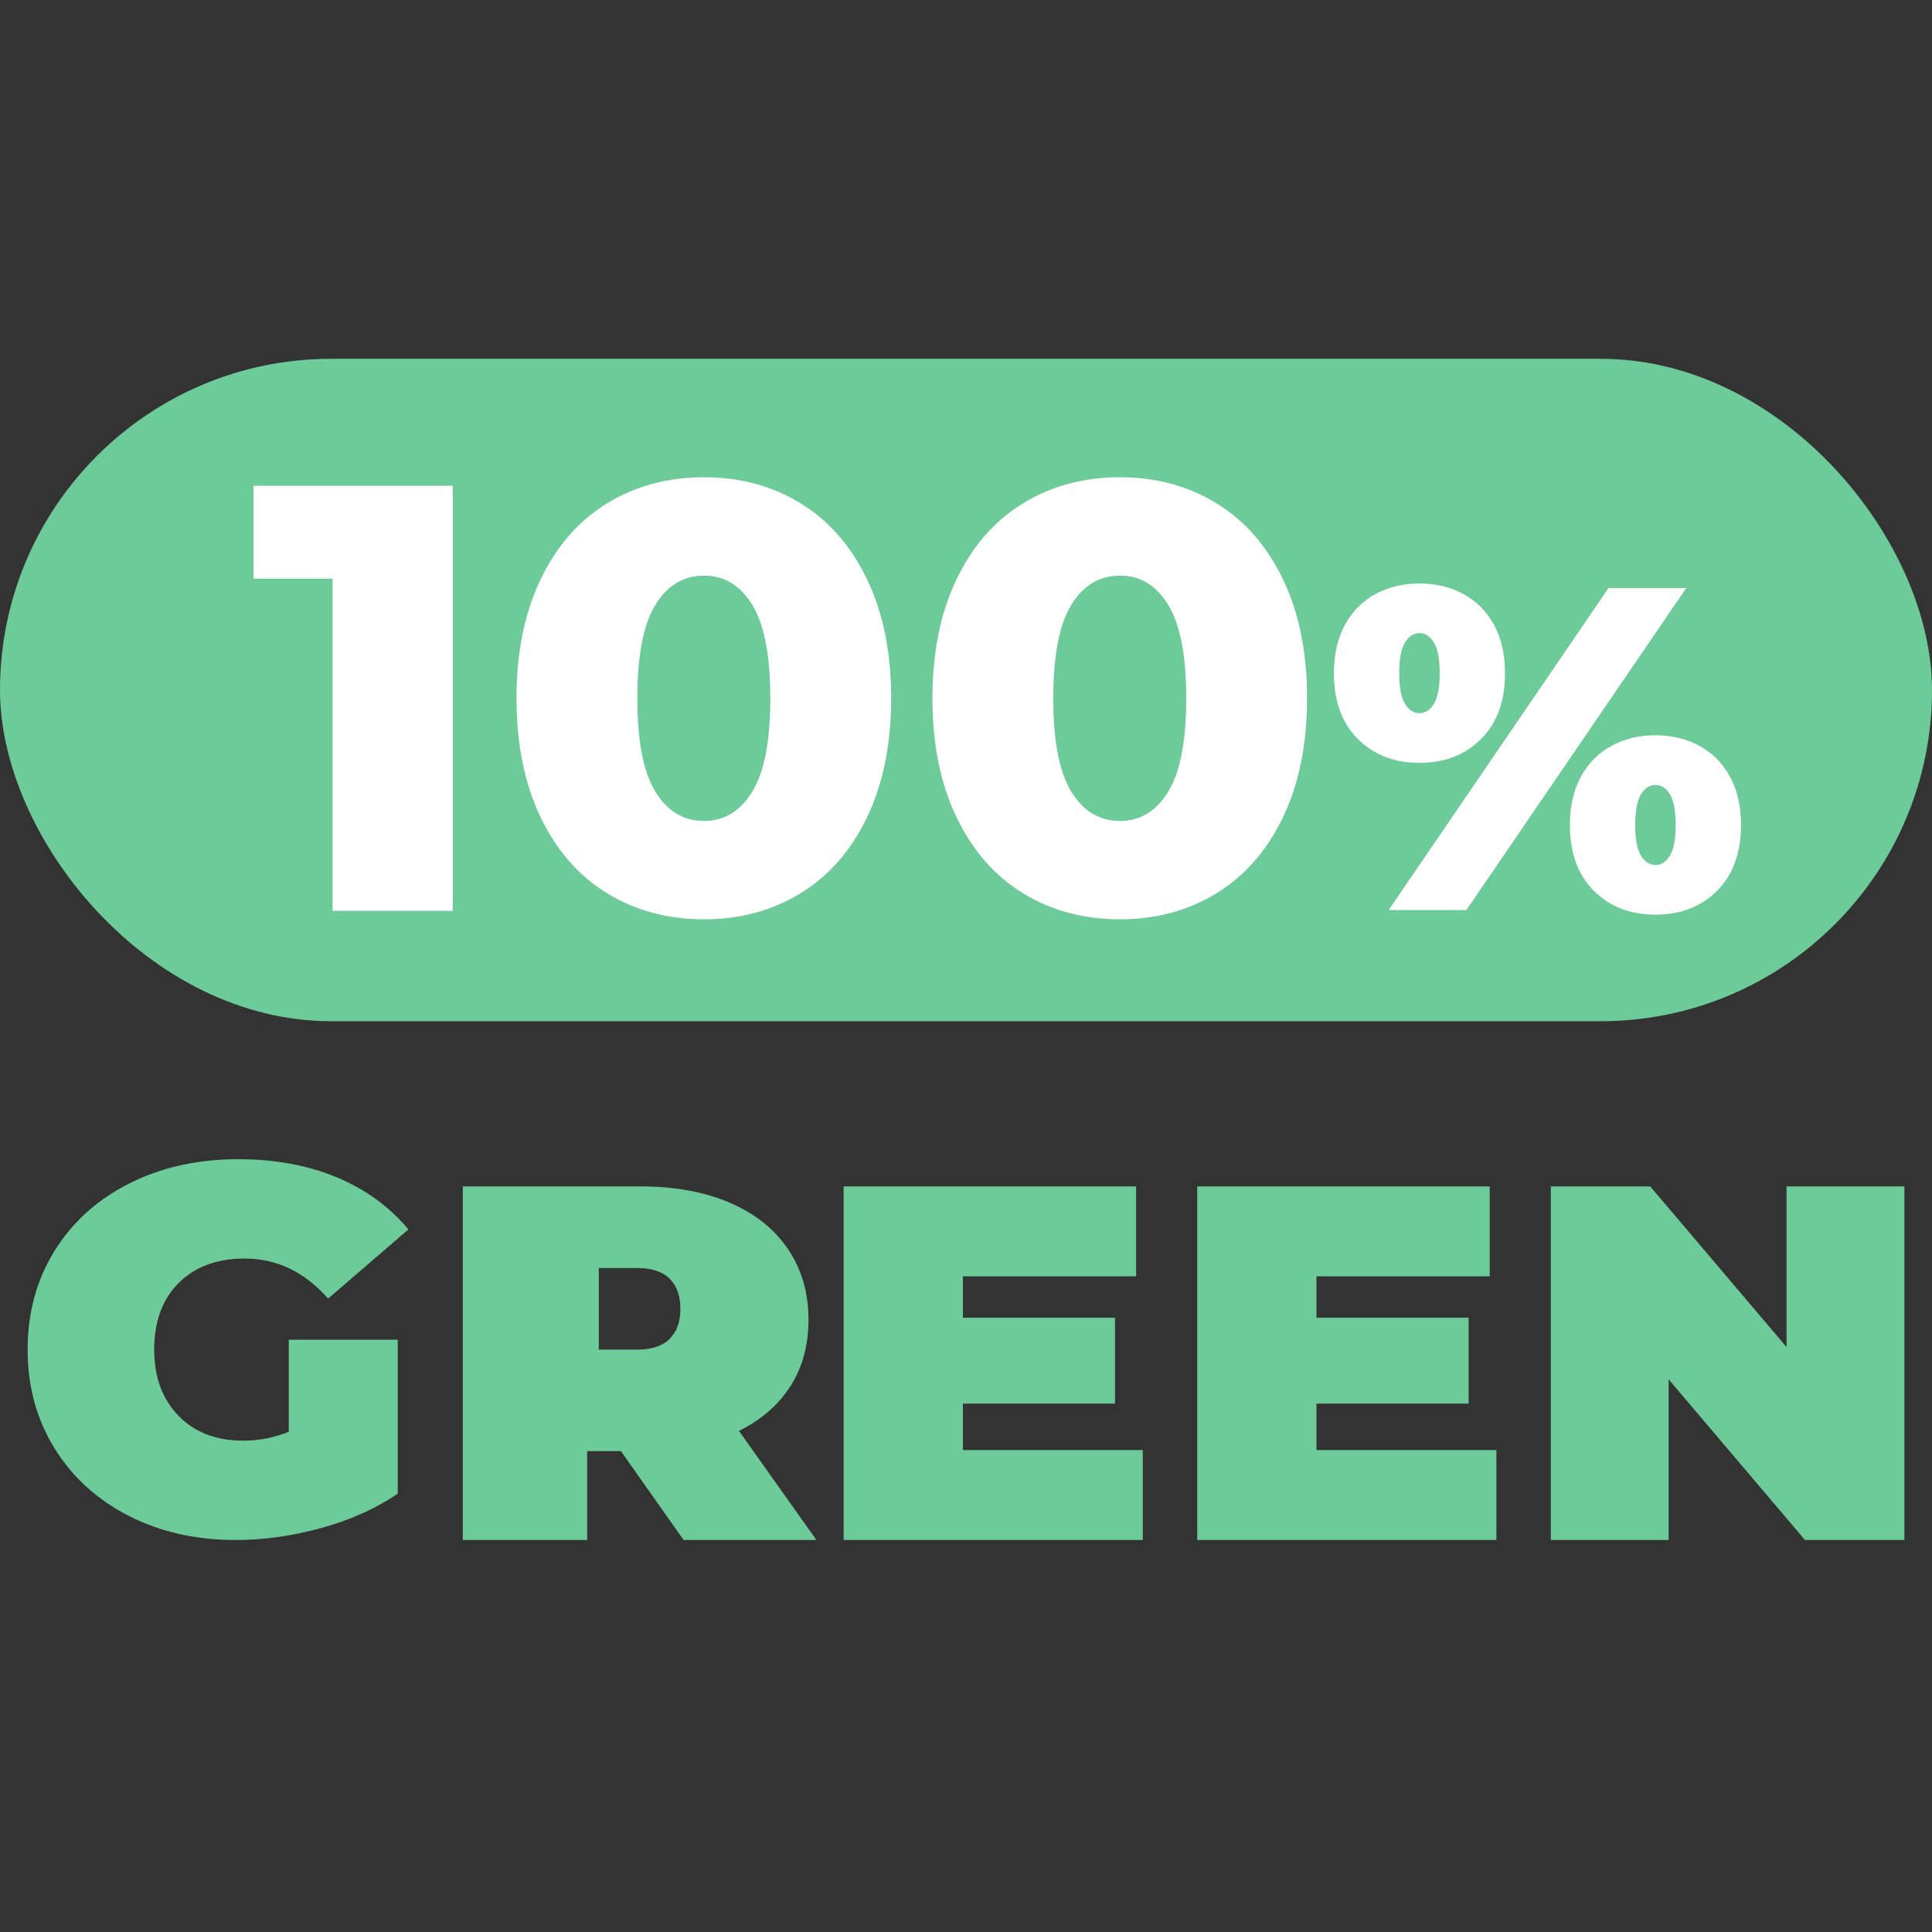
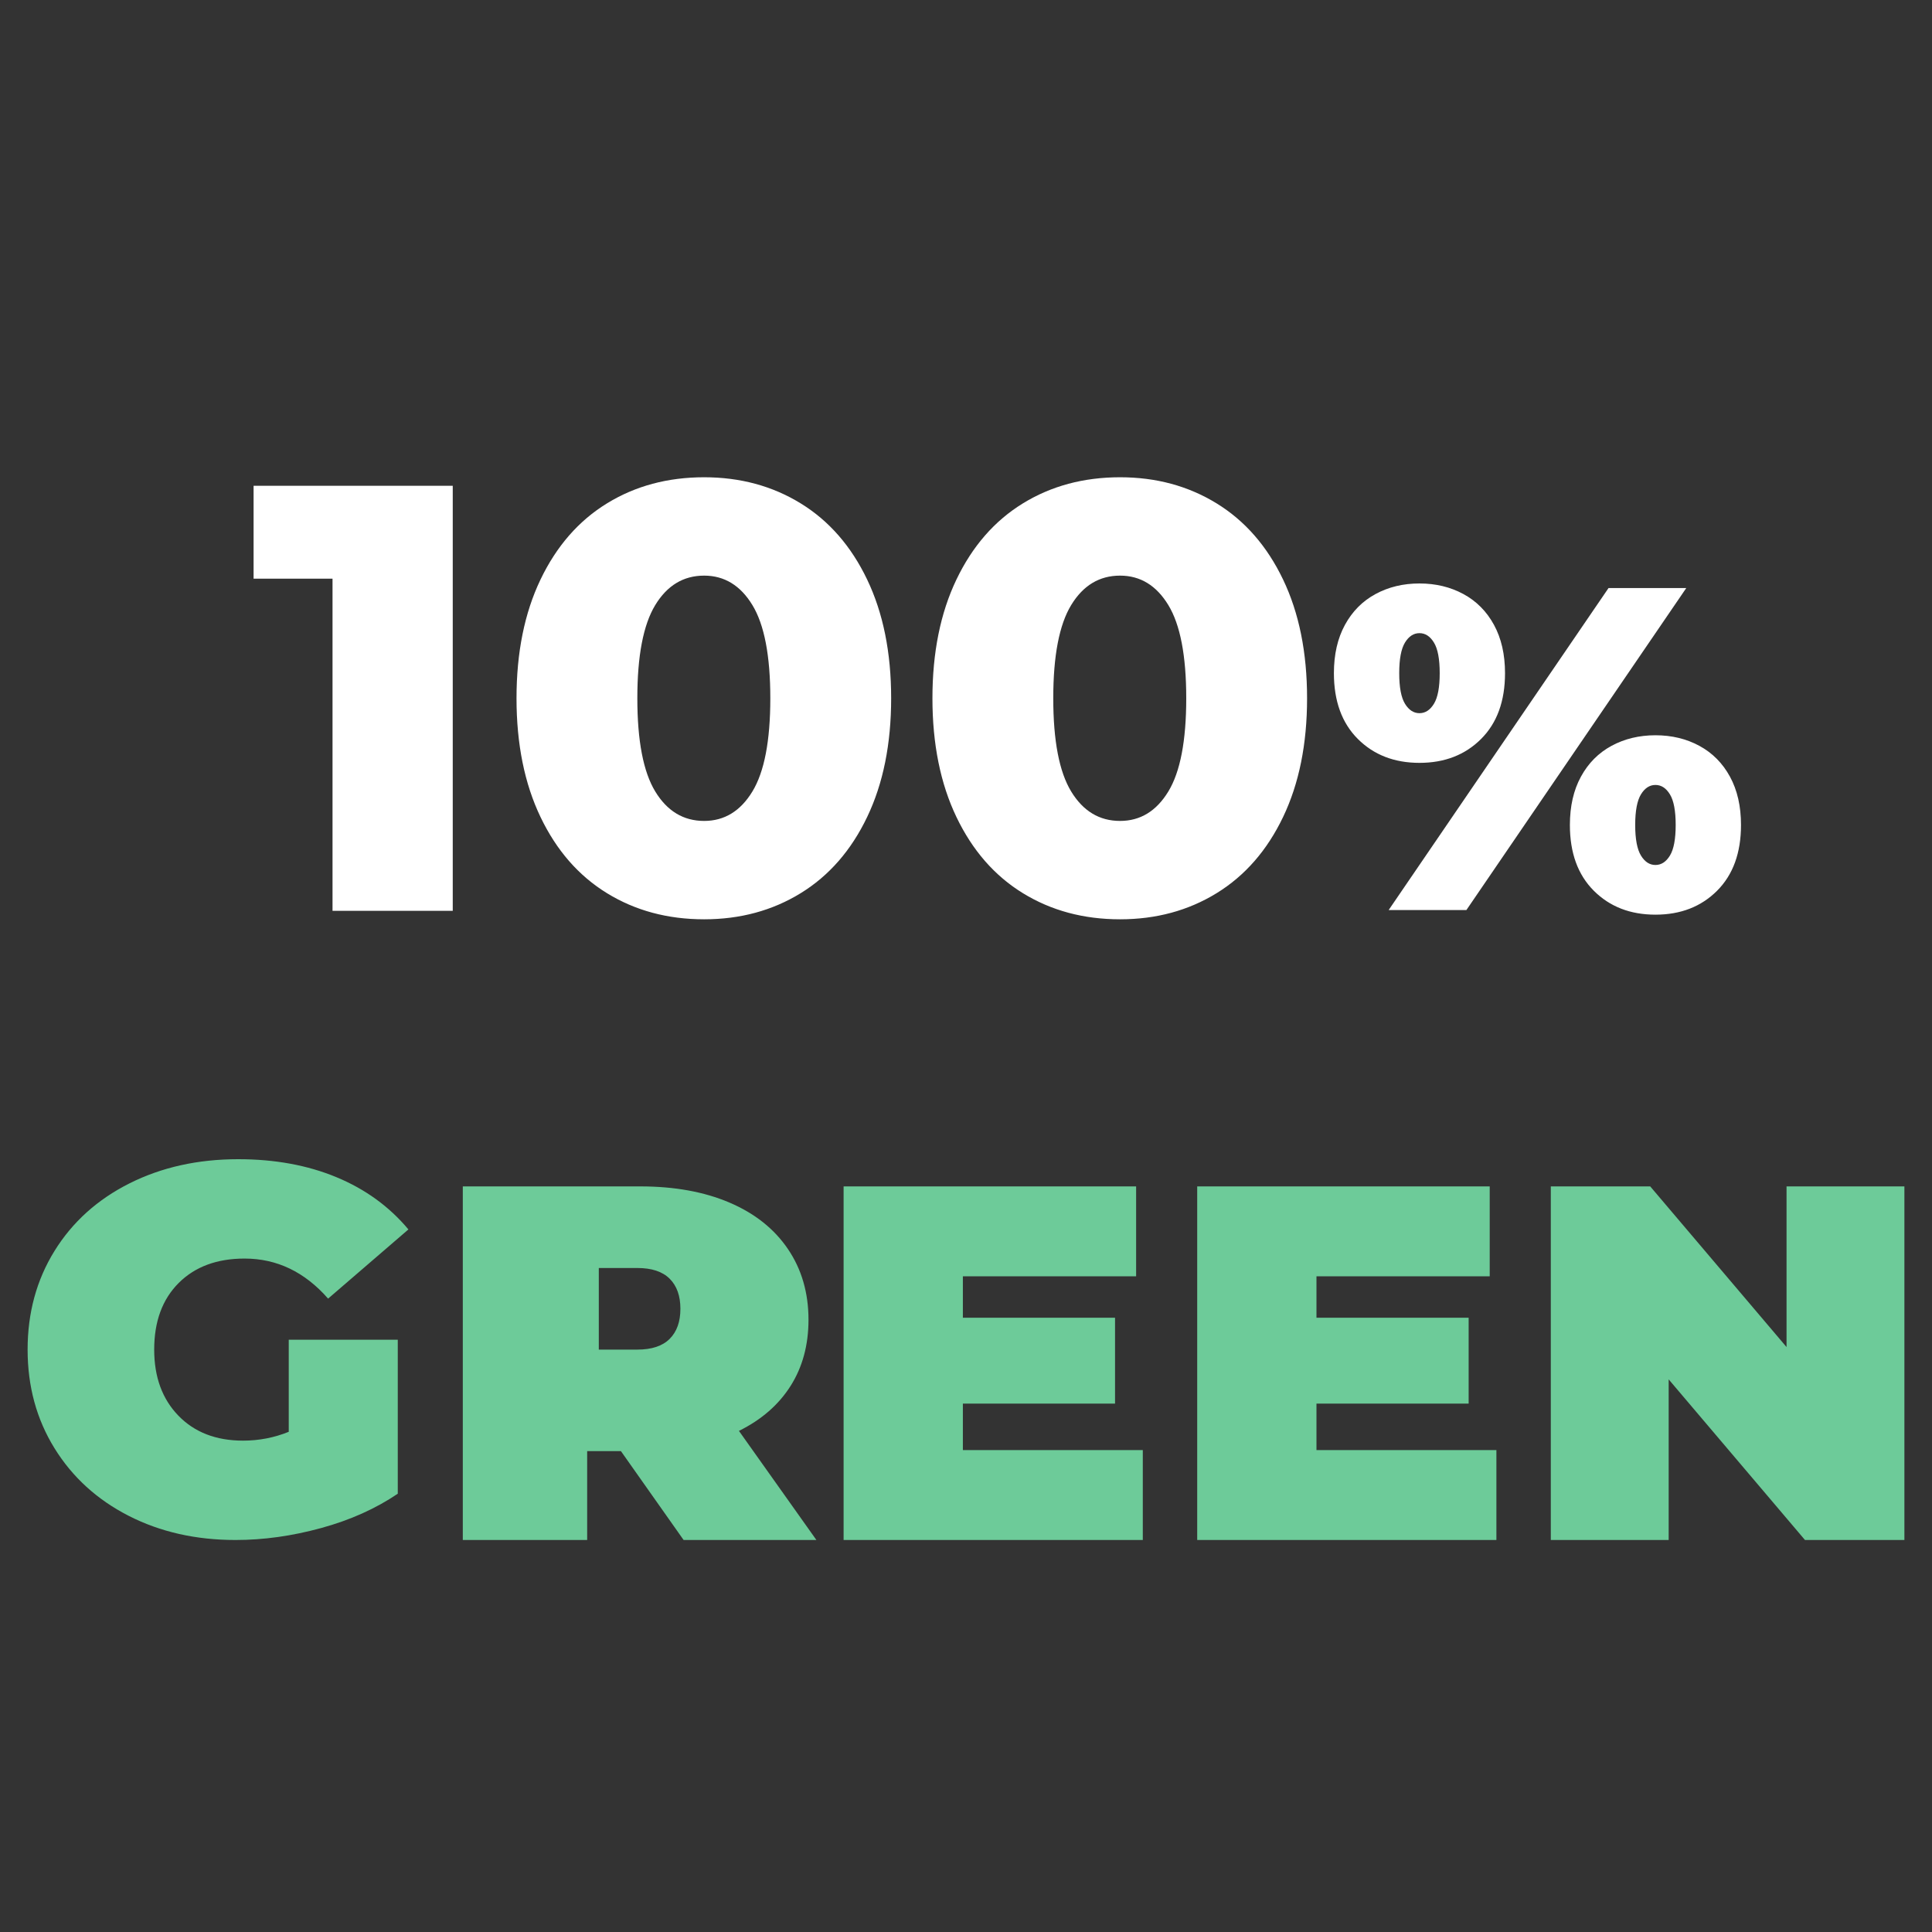
<svg xmlns="http://www.w3.org/2000/svg" fill="none" height="240" viewBox="0 0 240 240" width="240">
  <rect x="0" y="0" width="240" height="240" fill="#333333" stroke="none" />
  <path clip-rule="evenodd" d="m39.898 189.818c-3.612.991-7.157 1.486-10.637 1.486-4.933 0-9.36-1.001-13.28-3.005-3.92-2.003-6.992-4.803-9.216-8.401-2.224-3.597-3.336-7.679-3.336-12.246s1.112-8.649 3.336-12.246 5.329-6.398 9.316-8.401 8.49-3.005 13.511-3.005c4.537 0 8.6.743 12.19 2.23 3.59 1.486 6.574 3.651 8.952 6.494l-9.976 8.595c-2.907-3.317-6.364-4.976-10.373-4.976-3.436 0-6.166 1.013-8.192 3.037-2.026 2.025-3.039 4.783-3.039 8.272 0 3.404 1.002 6.139 3.006 8.207 2.004 2.068 4.68 3.102 8.027 3.102 1.982 0 3.876-.366 5.682-1.098v-11.439h13.544v19.129c-2.731 1.852-5.902 3.274-9.514 4.265zm33.042-9.558v11.044h-15.449v-43.925h22.061c4.233 0 7.921.669 11.063 2.008s5.564 3.263 7.266 5.773 2.553 5.438 2.553 8.785c0 3.138-.742 5.878-2.225 8.22-1.484 2.343-3.622 4.205-6.415 5.585l9.623 13.554h-16.496l-7.79-11.044zm6.235-12.608h-4.79v-10.136h4.79c1.782 0 3.119.442 4.01 1.328.891.886 1.337 2.133 1.337 3.74s-.446 2.853-1.337 3.739c-.891.886-2.228 1.329-4.01 1.329zm62.788 12.483v11.169h-37.168v-43.925h36.338v11.17h-21.522v5.145h18.903v10.668h-18.903v5.773zm43.925 11.169v-11.169h-22.351v-5.773h18.903v-10.668h-18.903v-5.145h21.521v-11.17h-36.337v43.925zm21.4-19.954v19.954h-14.642v-43.925h12.35l16.934 19.955v-19.955h14.641v43.925h-12.35z" fill="#6dcb99" fill-rule="evenodd" />
-   <rect fill="#6dcb99" height="82.286" rx="41.143" width="240" y="44.572" />
  <path clip-rule="evenodd" d="m99.463 110.955c-3.52 2.163-7.518 3.244-11.993 3.244-4.526 0-8.549-1.081-12.069-3.244-3.52-2.162-6.273-5.317-8.259-9.466-1.986-4.148-2.979-9.064-2.979-14.746s.993-10.598 2.979-14.746 4.739-7.304 8.259-9.466 7.543-3.243 12.069-3.243c4.475 0 8.473 1.081 11.993 3.243s6.273 5.318 8.259 9.466c1.987 4.149 2.98 9.064 2.98 14.746s-.993 10.598-2.98 14.746c-1.986 4.149-4.739 7.304-8.259 9.466zm-43.221-50.612v52.8h-14.935v-41.26h-9.806v-11.54zm31.227 41.636c-2.565 0-4.589-1.219-6.072-3.658-1.483-2.439-2.225-6.298-2.225-11.578s.742-9.139 2.225-11.578c1.483-2.439 3.507-3.658 6.072-3.658 2.514 0 4.513 1.219 5.997 3.658 1.483 2.439 2.225 6.298 2.225 11.578s-.742 9.139-2.225 11.578c-1.483 2.439-3.482 3.658-5.997 3.658zm63.661 8.976c-3.52 2.163-7.517 3.244-11.993 3.244-4.525 0-8.548-1.081-12.068-3.244-3.52-2.162-6.273-5.317-8.26-9.466-1.986-4.148-2.979-9.064-2.979-14.746s.993-10.598 2.979-14.746c1.987-4.149 4.74-7.304 8.26-9.466s7.543-3.243 12.068-3.243c4.476 0 8.473 1.081 11.993 3.243s6.274 5.318 8.26 9.466 2.979 9.064 2.979 14.746-.993 10.598-2.979 14.746c-1.986 4.149-4.74 7.304-8.26 9.466zm-11.993-8.976c-2.564 0-4.588-1.219-6.072-3.658-1.483-2.439-2.225-6.298-2.225-11.578s.742-9.139 2.225-11.578c1.484-2.439 3.508-3.658 6.072-3.658 2.515 0 4.513 1.219 5.997 3.658 1.483 2.439 2.225 6.298 2.225 11.578s-.742 9.139-2.225 11.578c-1.484 2.439-3.482 3.658-5.997 3.658zm44.851-10.185c-1.981 1.981-4.534 2.971-7.658 2.971-3.123 0-5.676-.991-7.657-2.971-1.981-1.981-2.971-4.705-2.971-8.171 0-2.324.457-4.324 1.371-6 .915-1.676 2.181-2.952 3.8-3.829s3.438-1.314 5.457-1.314 3.839.438 5.458 1.314 2.885 2.152 3.8 3.829c.914 1.676 1.371 3.676 1.371 6 0 3.467-.99 6.19-2.971 8.171zm-1.829 21.257 27.314-40h-9.657l-27.314 40zm-7.629-25.628c.477.781 1.077 1.171 1.8 1.171.724 0 1.324-.391 1.8-1.171.477-.781.715-2.048.715-3.8 0-1.752-.238-3.019-.715-3.8-.476-.781-1.076-1.171-1.8-1.171-.723 0-1.323.391-1.8 1.171-.476.781-.714 2.048-.714 3.8 0 1.752.238 3.019.714 3.8zm31.115 26.2c3.124 0 5.676-.991 7.657-2.972s2.971-4.704 2.971-8.171c0-2.324-.457-4.324-1.371-6s-2.181-2.952-3.8-3.829-3.438-1.314-5.457-1.314-3.838.438-5.457 1.314-2.886 2.152-3.8 3.829c-.915 1.676-1.372 3.676-1.372 6 0 3.467.991 6.19 2.972 8.171s4.533 2.972 7.657 2.972zm-1.8-7.343c.476.781 1.076 1.171 1.8 1.171s1.324-.39 1.8-1.171.714-2.048.714-3.8-.238-3.019-.714-3.8c-.476-.781-1.076-1.171-1.8-1.171s-1.324.391-1.8 1.171c-.476.781-.715 2.048-.715 3.8s.239 3.019.715 3.8z" fill="#fff" fill-rule="evenodd" />
</svg>